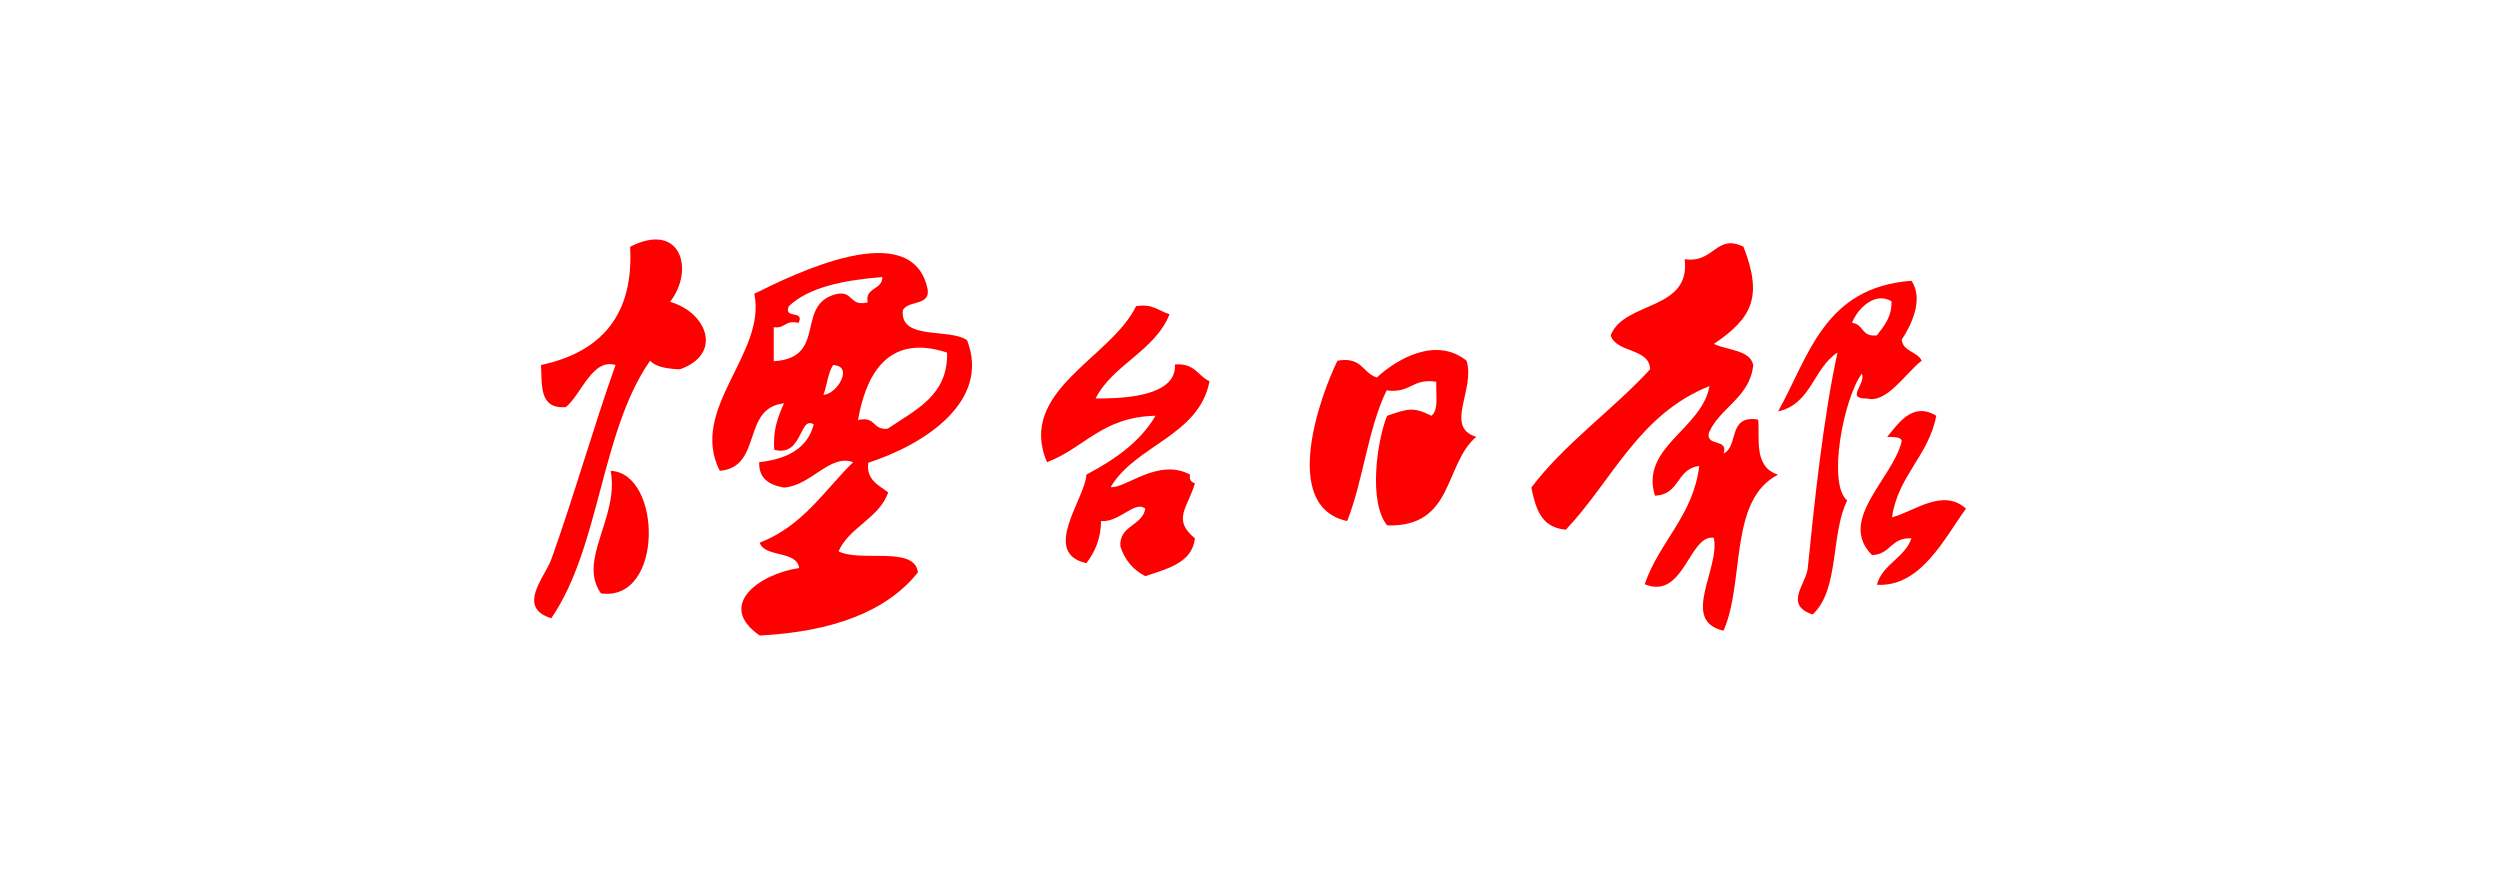
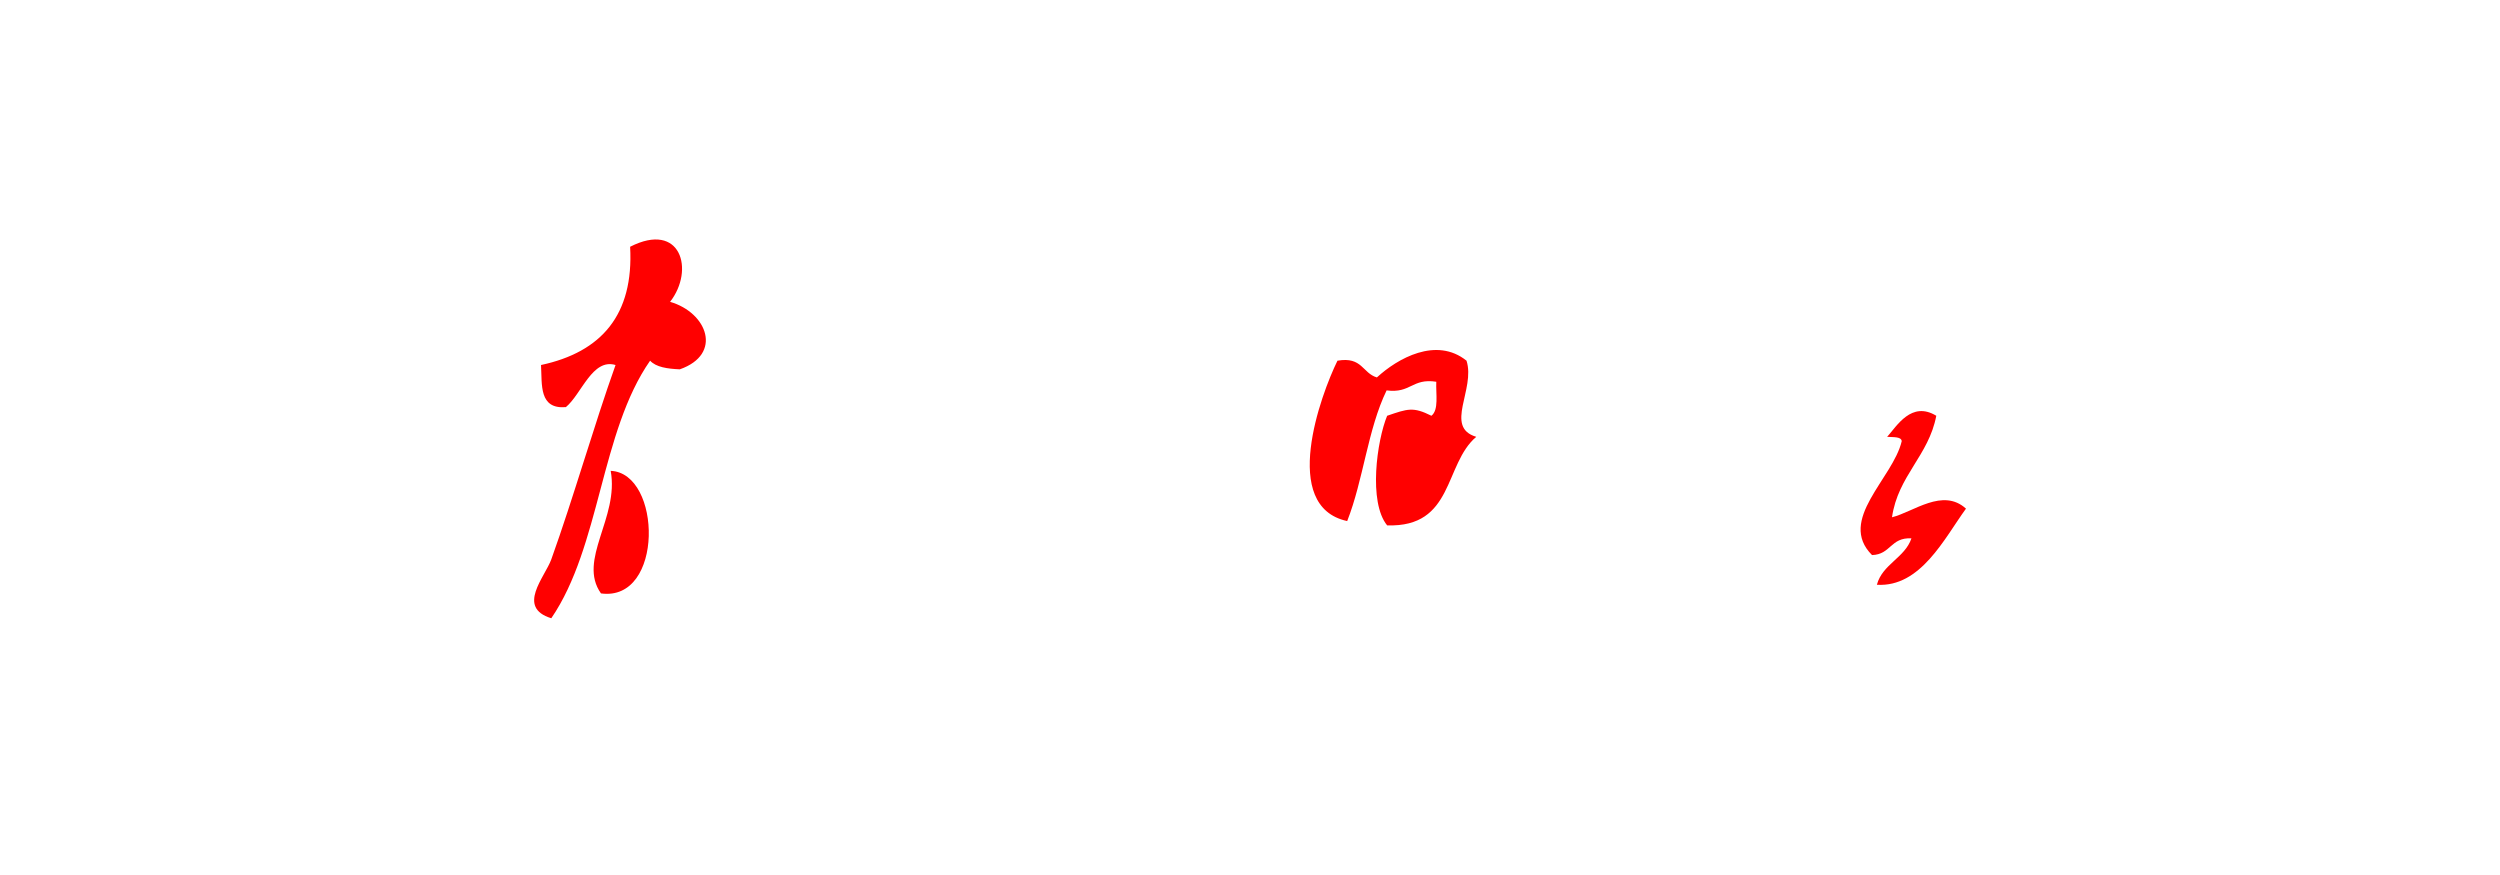
<svg xmlns="http://www.w3.org/2000/svg" version="1.1" id="图层_1" x="0px" y="0px" width="463px" height="162px" viewBox="0 0 463 162" style="enable-background:new 0 0 463 162;" xml:space="preserve">
  <style type="text/css">
	.st0{fill-rule:evenodd;clip-rule:evenodd;fill:#FF0000;}
</style>
  <g>
    <path id="XMLID_64_" class="st0" d="M124.1,55.9c6.9,2,9.8,9.7,1.8,12.5c-2.3-0.1-4.4-0.4-5.5-1.6c-9.2,13.2-9.2,34.4-18.3,47.7   c-6.5-2-1.2-7.6,0-10.9c4.1-11.4,7.9-24.8,11.9-36c-4.3-1.3-6.3,5.4-9.2,7.8c-5,0.4-4.4-4.1-4.6-7.8c11.2-2.4,17.2-9.3,16.5-21.9   C126.1,40.9,128.7,50,124.1,55.9z" />
-     <path id="XMLID_63_" class="st0" d="M322.9,45.7c3.6,9.3,1.6,13.2-5.5,18c2.6,1.2,6.7,1.1,7.3,3.9c-0.6,6-6.1,7.8-8.2,12.5   c-0.7,2.7,3.7,1,2.7,3.9c2.9-1.4,0.7-7.2,6.4-6.3c0.4,3.1-1,8.8,3.7,10.2c-9.2,4.7-6.1,19.8-10.1,28.9c-8.1-1.8-0.6-11.5-1.8-17.2   c-4.6-0.7-5.5,11.6-12.8,8.6c2.7-7.9,9-12.7,10.1-21.9c-4.3,0.5-3.5,5.3-8.2,5.5c-2.8-9,8.7-12.3,10.1-20.3   c-13.1,5.2-18,17.5-26.6,26.6c-4.7-0.4-5.6-4.1-6.4-7.8c6.2-8.2,15-14.3,22-21.9c-0.1-4-6.3-3-7.3-6.3c2.5-6.4,14.9-4.5,13.7-14.1   C317.5,48.8,317.8,43.2,322.9,45.7z" />
-     <path class="st0" d="M158,85.6c-4.3-1.6-7.7,4.3-12.8,4.7c-2.8-0.5-4.7-1.7-4.6-4.7c5.4-0.6,9-2.7,10.1-7c-2.7-1.7-2,6.1-7.3,4.7   c-0.3-3.6,0.7-6.2,1.8-8.6c-7.9,0.8-3.9,11.8-11.9,12.5c-5.8-11.5,8.7-21.7,6.4-32.8c7.1-3.5,29.3-14.6,32.1-0.8   c0.5,3.1-3.8,2-4.6,3.9c-0.5,5.6,8.5,3.2,11.9,5.5c4.4,11.3-7.8,19.3-18.3,22.7c-0.4,3.2,1.9,4.1,3.7,5.5   c-1.7,4.8-7.2,6.4-9.2,10.9c4,2.1,14.1-1.1,14.7,3.9c-5.8,7.3-15.9,11-29.3,11.7c-8.1-5.6-0.1-11.4,7.3-12.5   c-0.4-3.3-6.4-1.9-7.3-4.7C148.7,97.4,152.6,90.9,158,85.6z M146.1,56.7c-1.1,2.5,3,0.6,1.8,3.1c-2.6-0.6-2.4,1.1-4.6,0.8   c0,2.1,0,4.2,0,6.3c10.2-0.6,3.7-10.8,11.9-12.5c2.9-0.4,2.1,2.4,5.5,1.6c-0.6-2.8,2.8-2.3,2.7-4.7   C156.4,51.9,149.9,53.1,146.1,56.7z M158.9,77.8c3.4-0.8,2.6,1.9,5.5,1.6c5.1-3.5,11.2-6.1,11-14.1   C163.9,61.5,160.2,70.3,158.9,77.8z M152.5,73.1c2.3,0.1,5.8-5.3,1.8-5.5C153.3,69.1,153.2,71.3,152.5,73.1z" />
-     <path id="XMLID_58_" class="st0" d="M216.6,58.2c-2.7,6.8-10.5,9.3-13.7,15.6c3.8,0,15.1,0,14.7-6.3c3.7-0.3,4.2,2.1,6.4,3.1   c-1.9,10.1-13.7,11.8-18.3,19.6c2.6,0.4,8.8-5.5,14.7-2.3c-0.2,0.9,0.2,1.4,0.9,1.6c-1.3,4.5-4.3,6.7,0,10.2c-0.5,4.5-5,5.6-9.2,7   c-2.3-1.2-3.8-3-4.6-5.5c-0.3-3.9,4.1-3.8,4.6-7c-1.9-1.6-4.8,2.6-8.2,2.3c0,3.4-1.2,5.8-2.7,7.8c-8.5-1.9-0.2-12,0-16.4   c5.3-2.8,10-6.1,12.8-10.9c-9.9,0.2-13.2,6-20.1,8.6c-5.6-13.2,11.9-19.3,16.5-28.9C213.5,56.2,214.6,57.6,216.6,58.2z" />
    <path id="XMLID_57_" class="st0" d="M271.6,66.8c1.7,5.3-4.2,12.3,1.8,14.1c-6,5.1-4.1,16.8-16.5,16.4c-3.5-4.3-1.9-15.7,0-20.3   c3.8-1.3,4.8-1.7,8.2,0c1.4-1.1,0.8-4,0.9-6.3c-4.5-0.7-4.7,2.2-9.2,1.6c-3.5,7.2-4.3,16.6-7.3,24.2c-12.5-2.7-4.9-23.4-1.8-29.7   c4.6-0.8,4.6,2.3,7.3,3.1C258.8,66.4,266,62.3,271.6,66.8z" />
    <path id="XMLID_56_" class="st0" d="M358.6,77c-1.4,7.4-7.1,11.1-8.2,18.8c4-1,9.4-5.5,13.7-1.6c-4,5.5-8.4,14.6-16.5,14.1   c1-3.8,5.2-5,6.4-8.6c-3.9-0.2-3.8,3-7.3,3.1c-6.5-6.5,3.9-14.2,5.5-21.1c-0.1-0.9-1.7-0.7-2.7-0.8C351.3,78.9,354,74.2,358.6,77z" />
    <path id="XMLID_55_" class="st0" d="M113.1,87.2c9.5,0.4,9.9,24.3-1.8,22.7C106.9,103.7,114.7,95.9,113.1,87.2z" />
-     <path class="st0" d="M344.8,69.2c-3.4,4.7-6.4,20.4-2.7,23.5c-3.1,6.2-1.4,16.5-6.4,21.1c-5.4-1.8-1.2-5.6-0.9-8.6   c1.2-12,2.9-28,5.5-39.9c-4.5,2.9-4.8,9.5-11,10.9C335,66,337.8,53.2,354,52c2.4,3.5-0.2,8.5-1.8,10.9c0.2,2.2,2.9,2.2,3.7,3.9   c-2.9,2.2-6.5,8-10.1,7C341.6,73.9,345.7,71.1,344.8,69.2z M343,59.8c2.2,0.2,1.7,2.7,4.6,2.3c1.3-1.7,2.8-3.4,2.7-6.3   C347.2,53.9,343.9,57.3,343,59.8z" />
  </g>
</svg>